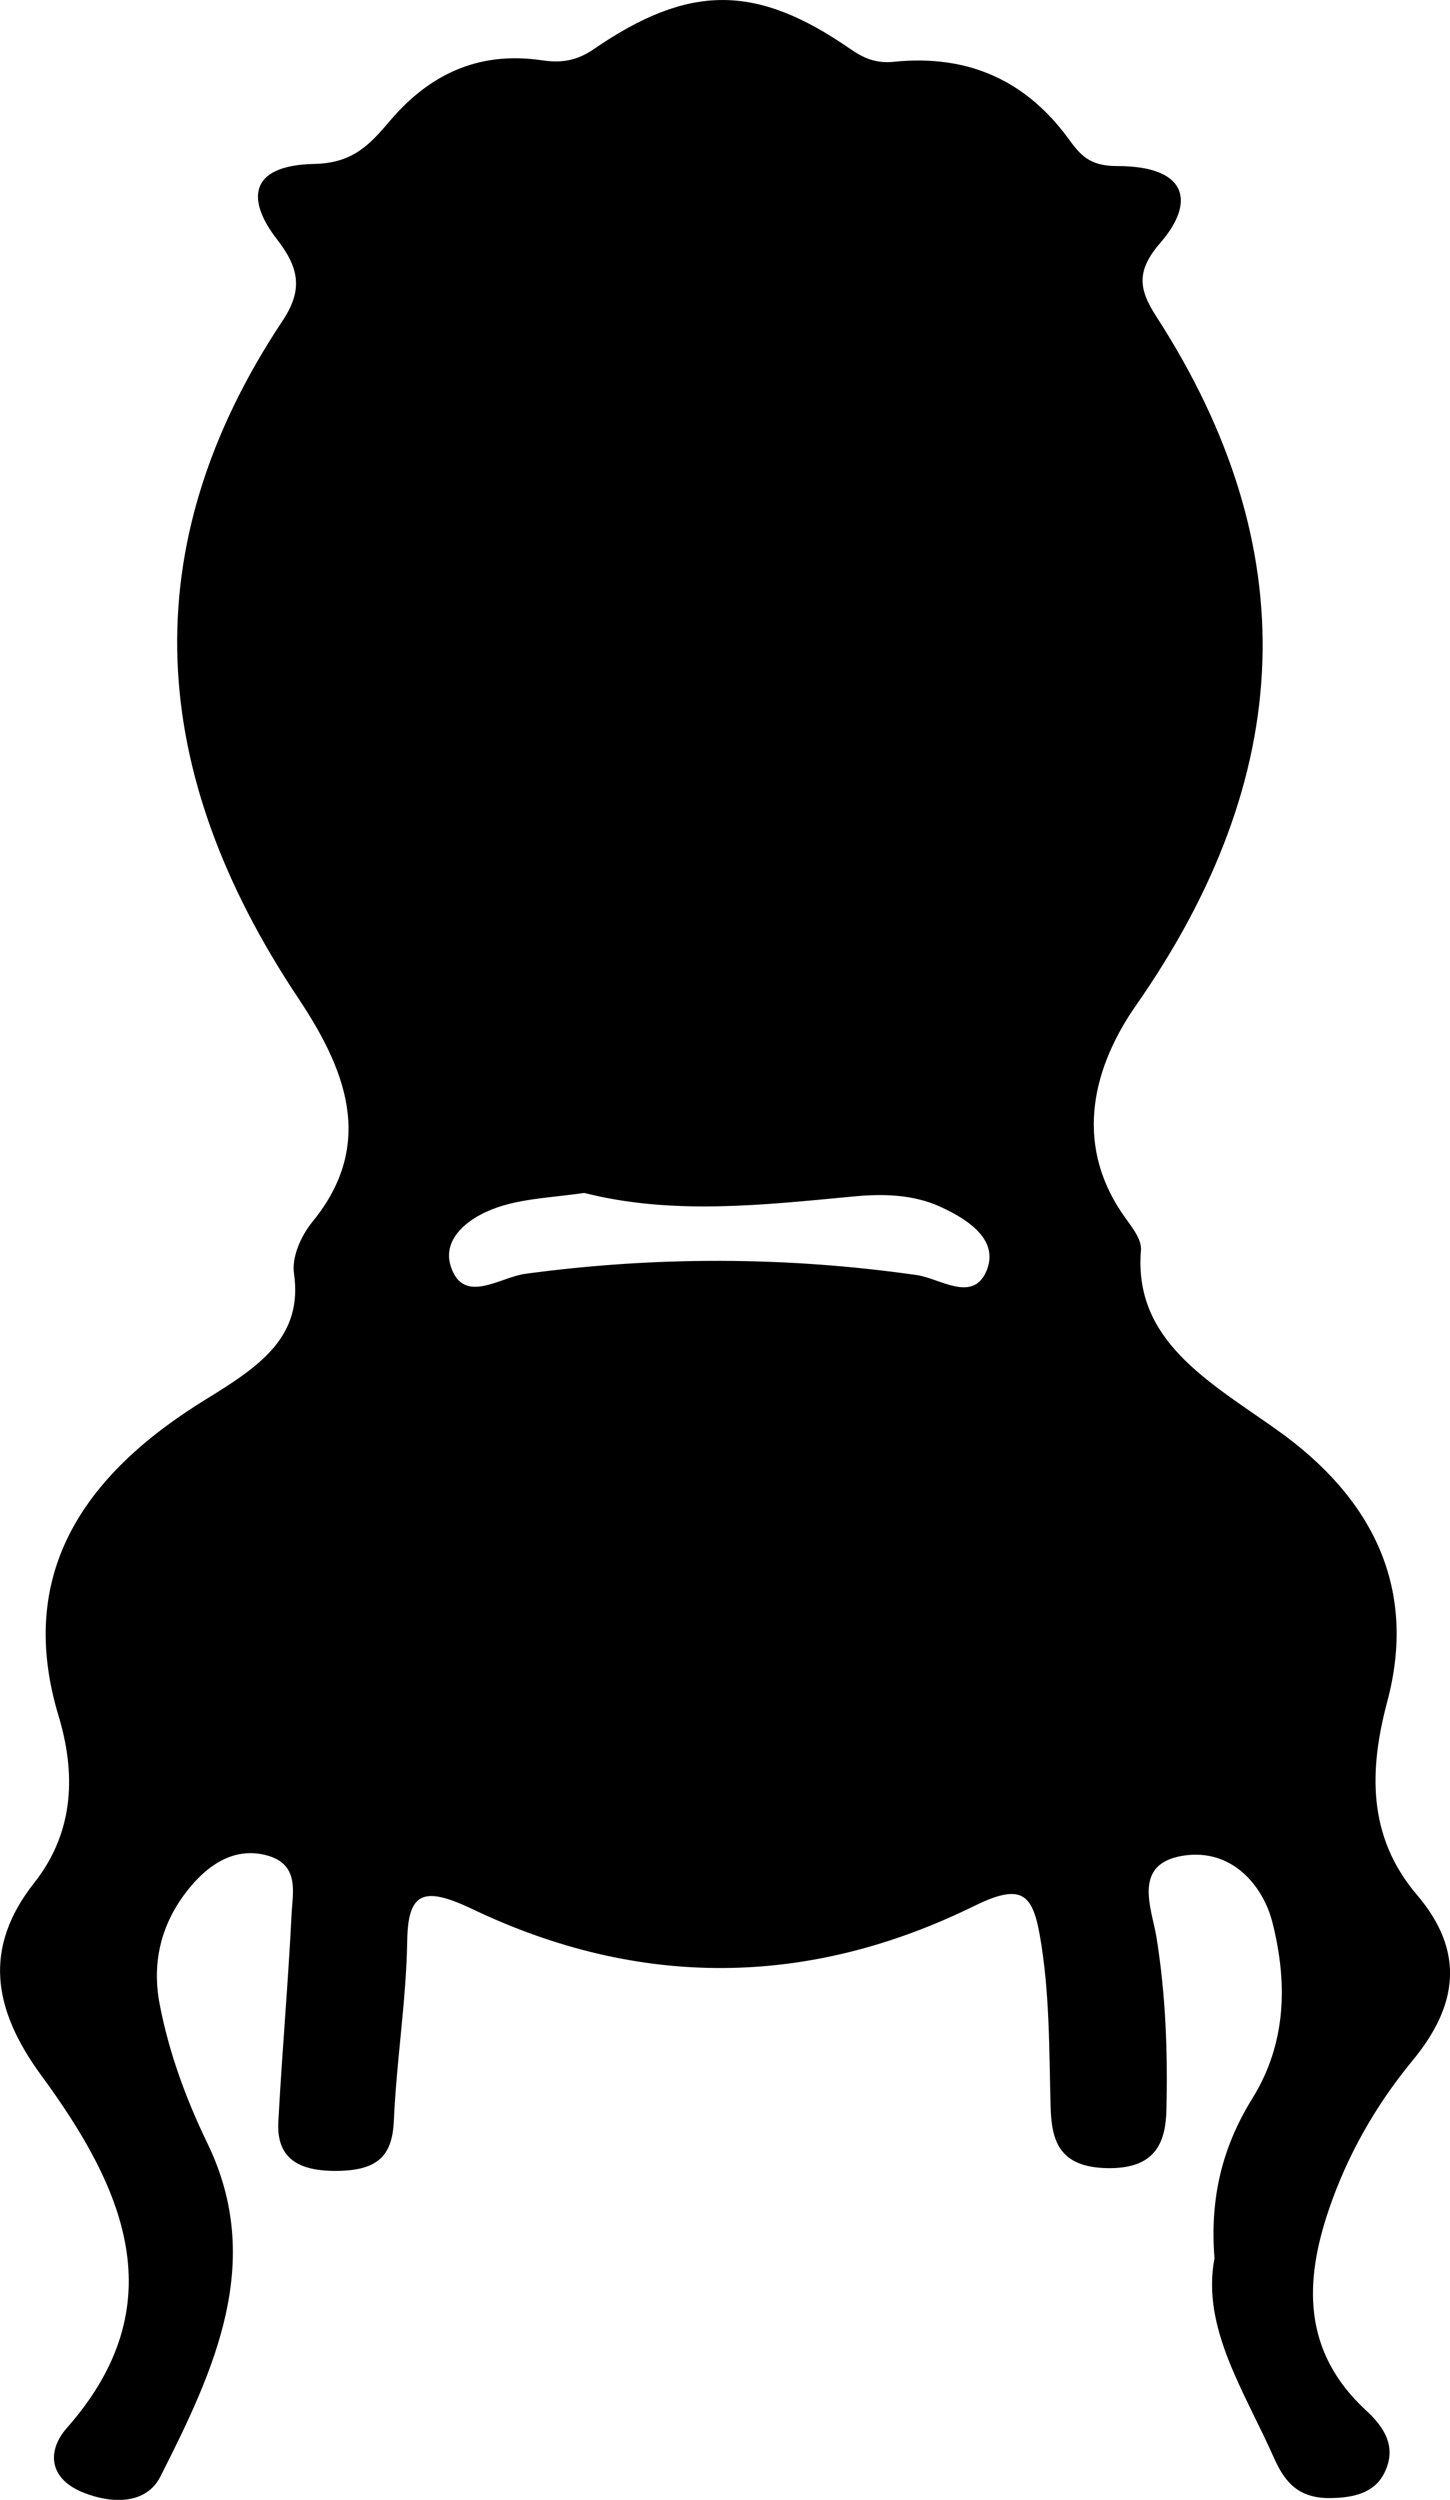
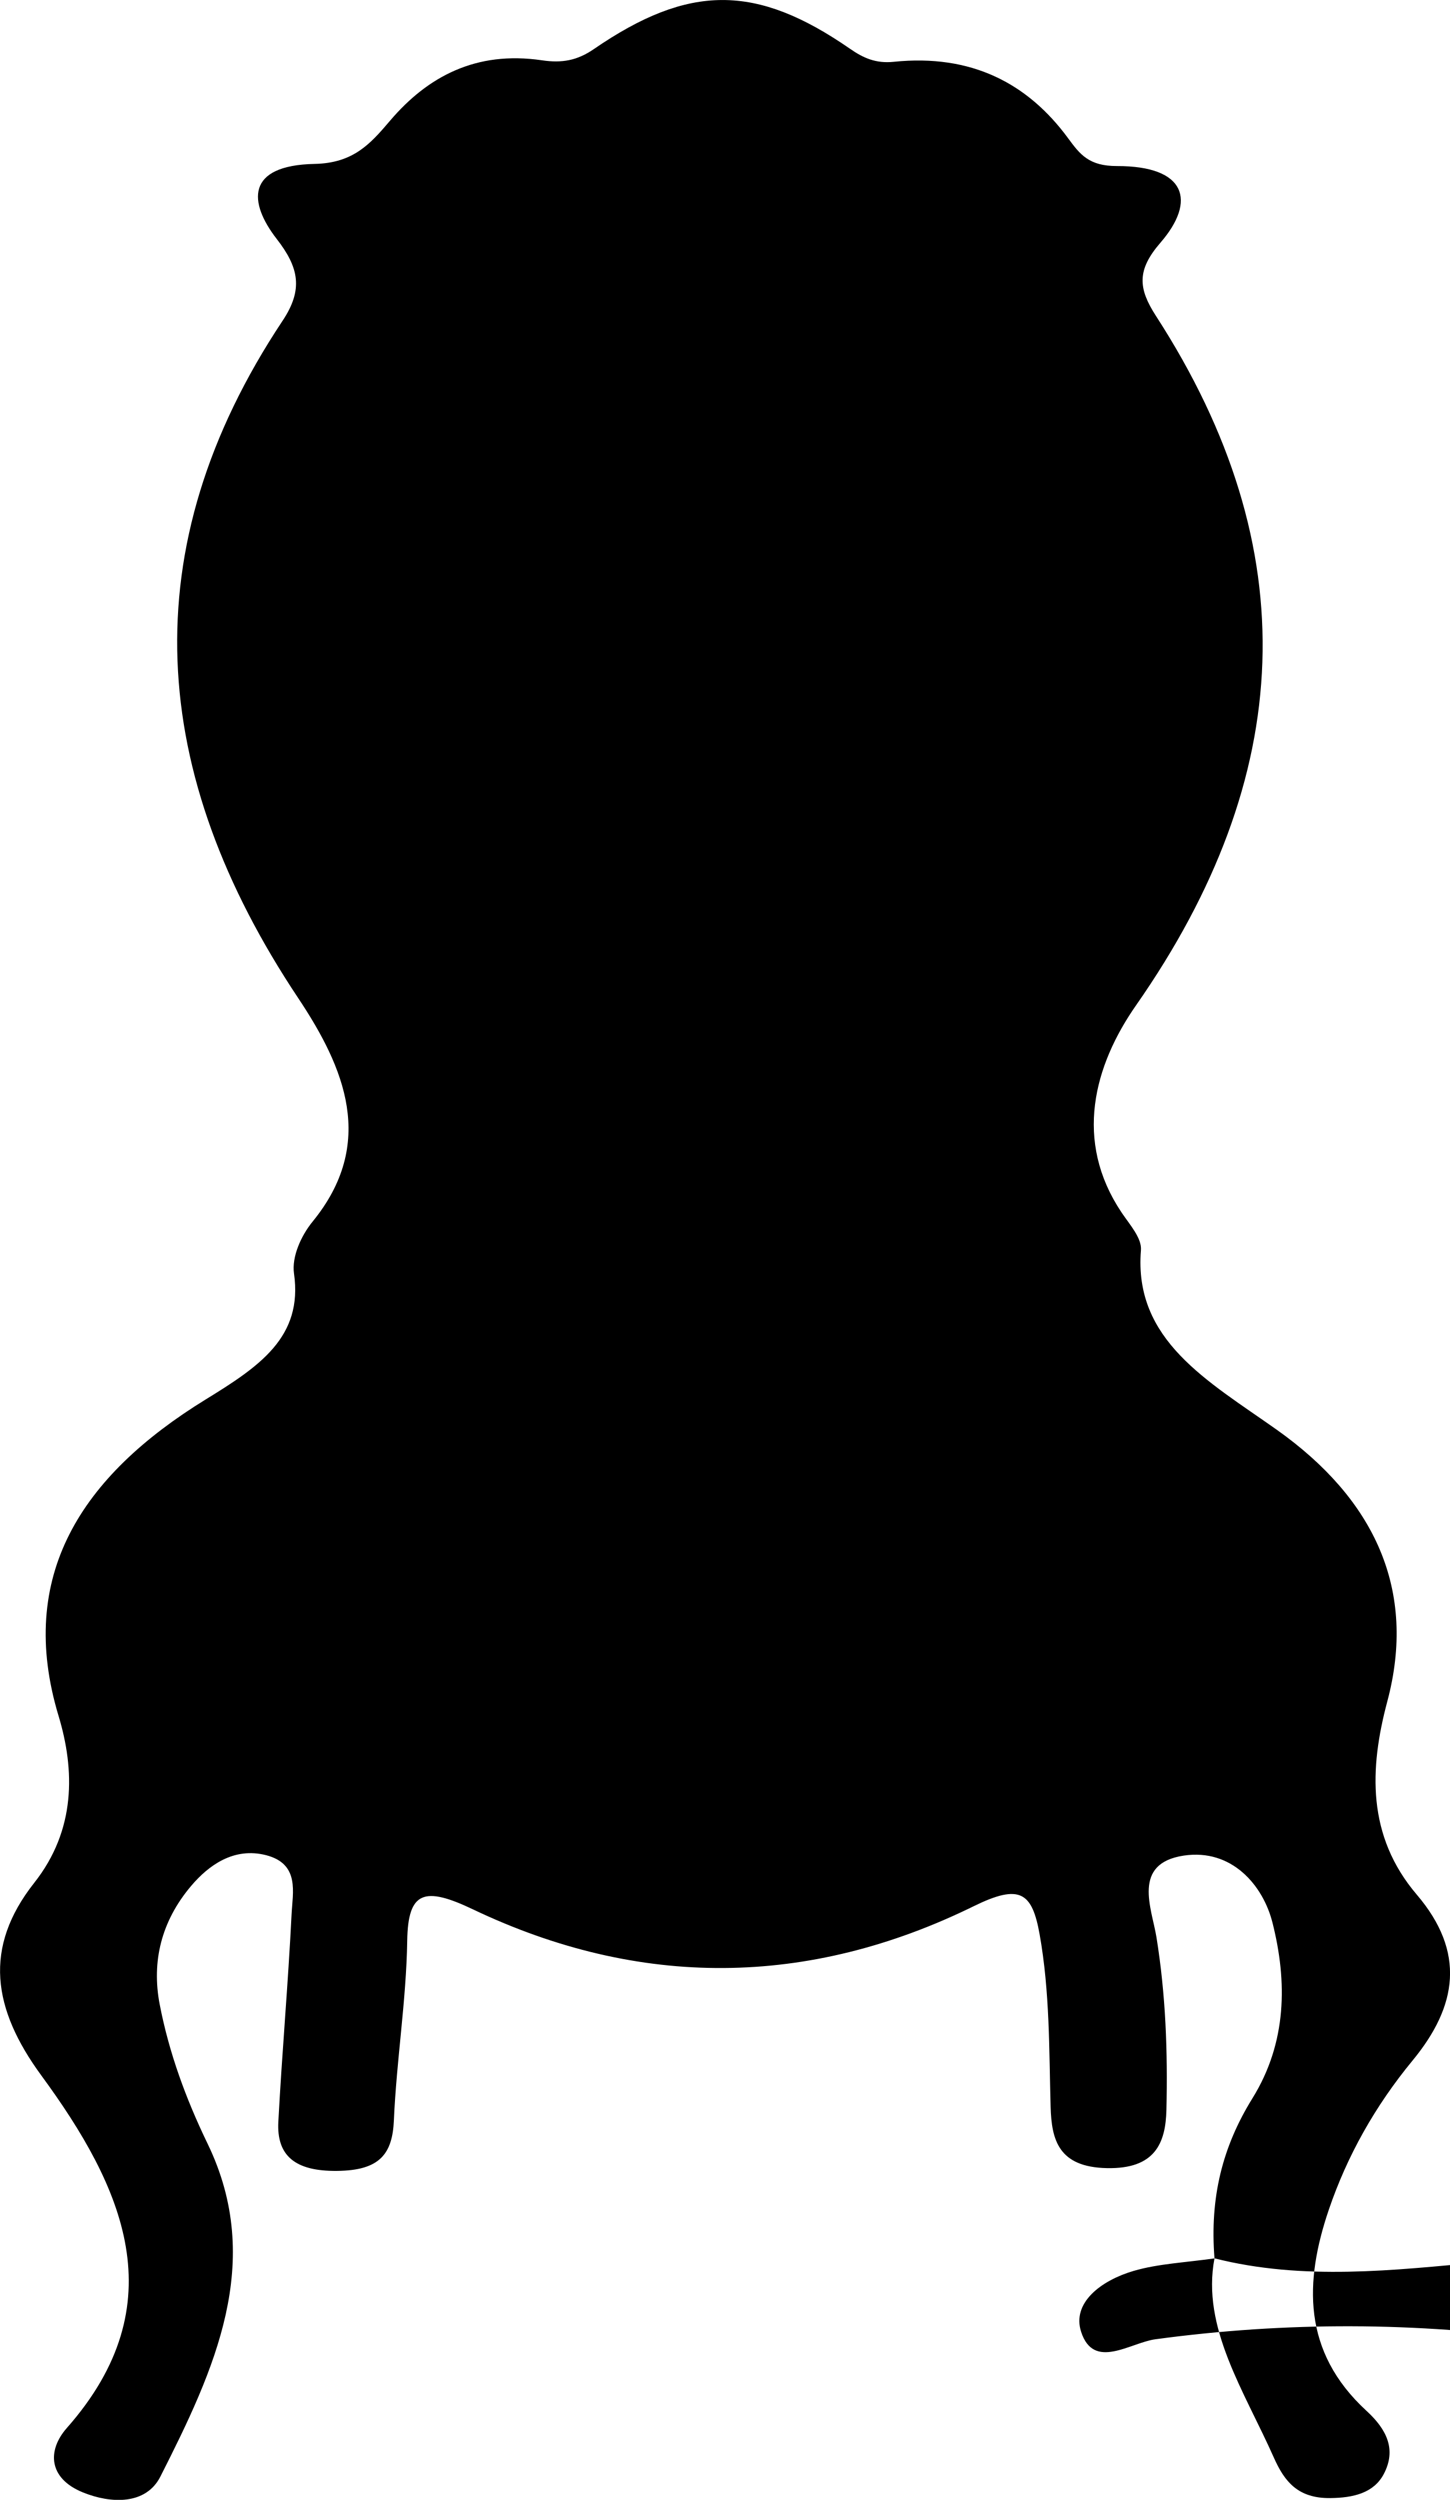
<svg xmlns="http://www.w3.org/2000/svg" id="Layer_1" data-name="Layer 1" viewBox="0 0 297.14 512">
-   <path d="M248.88,462.54c-.99-12.46,1.63-22.87,7.78-32.79,7.07-11.41,7.16-23.89,4.09-36.01-1.92-7.57-8.3-15.17-18.17-13.69-10.69,1.61-6.55,10.82-5.6,16.68,1.91,11.79,2.33,23.55,2.05,35.38-.16,6.84-2.33,12.15-12.19,11.95-9.95-.2-11.35-5.82-11.54-12.53-.33-11.81-.15-23.6-2.26-35.38-1.54-8.56-4-10.4-13.49-5.74-33.88,16.63-68.47,16.93-102.65.64-9.97-4.75-13.29-3.68-13.45,6.43-.19,12.26-2.2,24.49-2.73,36.76-.3,6.96-2.92,10.3-11.65,10.39-8.64.09-12.4-3.14-12.03-10.07.75-14.16,2.01-28.29,2.71-42.45.22-4.51,1.73-10.34-5.2-12.14-6.65-1.72-11.86,2.11-15.43,6.35-6.02,7.14-8.1,15.38-6.39,24.22,1.9,9.86,5.35,19.29,9.81,28.51,11.73,24.24,1.39,46.36-9.67,68.18-2.96,5.83-10.11,5.59-15.89,3.24-7.04-2.86-7.36-8.56-3.28-13.19,22.47-25.45,11.5-49.39-5.21-72.17-10.03-13.67-11.95-26.22-1.46-39.5,8.54-10.82,8.33-23.05,4.97-34.18-8.62-28.57,4.52-49.06,30.21-64.84,10.99-6.75,19.9-12.75,18.04-25.75-.49-3.4,1.42-7.71,3.82-10.65,13.1-16.05,6.53-31.53-2.96-45.77-30.64-45.96-34.25-92.03-3.19-138.74,4.23-6.36,3.37-10.84-1.19-16.71-5.83-7.5-6.4-15.11,7.75-15.4,8.02-.16,11.49-4.2,15.49-8.89,7.62-8.93,17.52-14.34,31.09-12.33,4.09.61,7.22.05,10.61-2.28,19.55-13.42,33.28-13.4,52.55-.06,2.74,1.9,5.3,3.02,8.91,2.65,15.97-1.65,27.52,4.43,35.78,15.69,2.43,3.31,4.26,5.67,9.99,5.66,14.18-.02,16.32,7.13,8.91,15.69-4.87,5.62-4.59,9.35-.91,15.03,30.85,47.68,28.62,94.34-4.1,141.18-8.59,12.3-12.83,27.73-2.95,42.44,1.64,2.45,4.16,5.22,3.96,7.7-1.53,18.46,13.71,26.79,27.79,36.75,20.2,14.3,28.76,32.94,22.69,55.69-3.66,13.73-4.22,27.51,6.04,39.55,10.05,11.78,8.34,22.82-.85,33.97-7.72,9.36-13.45,19.62-17.17,30.56-4.97,14.64-5.55,29.02,7.74,41.22,4.15,3.81,6.12,7.9,3.56,12.85-2.06,3.99-6.31,4.94-10.97,5-6.64.08-9.4-3.35-11.59-8.28-6.07-13.66-14.87-26.65-12.17-40.81ZM119.71,244.33c-5.89.86-11.48,1.08-16.57,2.57-6.64,1.94-12.72,6.52-10.75,12.51,2.59,7.9,10.05,2.19,15.22,1.49,26.79-3.62,53.49-3.56,80.26.25,4.7.67,11.48,5.75,14.27-.82,2.61-6.16-3.31-10.38-9.49-13.19-5.58-2.54-11.77-2.66-17.72-2.09-18.57,1.75-37.08,3.87-55.21-.72Z" />
+   <path d="M248.88,462.54c-.99-12.46,1.63-22.87,7.78-32.79,7.07-11.41,7.16-23.89,4.09-36.01-1.92-7.57-8.3-15.17-18.17-13.69-10.69,1.61-6.55,10.82-5.6,16.68,1.91,11.79,2.33,23.55,2.05,35.38-.16,6.84-2.33,12.15-12.19,11.95-9.95-.2-11.35-5.82-11.54-12.53-.33-11.81-.15-23.6-2.26-35.38-1.54-8.56-4-10.4-13.49-5.74-33.88,16.63-68.47,16.93-102.65.64-9.97-4.75-13.29-3.68-13.45,6.43-.19,12.26-2.2,24.49-2.73,36.76-.3,6.96-2.92,10.3-11.65,10.39-8.64.09-12.4-3.14-12.03-10.07.75-14.16,2.01-28.29,2.71-42.45.22-4.51,1.73-10.34-5.2-12.14-6.65-1.72-11.86,2.11-15.43,6.35-6.02,7.14-8.1,15.38-6.39,24.22,1.9,9.86,5.35,19.29,9.81,28.51,11.73,24.24,1.39,46.36-9.67,68.18-2.96,5.83-10.11,5.59-15.89,3.24-7.04-2.86-7.36-8.56-3.28-13.19,22.47-25.45,11.5-49.39-5.21-72.17-10.03-13.67-11.95-26.22-1.46-39.5,8.54-10.82,8.33-23.05,4.97-34.18-8.62-28.57,4.52-49.06,30.21-64.84,10.99-6.75,19.9-12.75,18.04-25.75-.49-3.4,1.42-7.71,3.82-10.65,13.1-16.05,6.53-31.53-2.96-45.77-30.64-45.96-34.25-92.03-3.19-138.74,4.23-6.36,3.37-10.84-1.19-16.71-5.83-7.5-6.4-15.11,7.75-15.4,8.02-.16,11.49-4.2,15.49-8.89,7.62-8.93,17.52-14.34,31.09-12.33,4.09.61,7.22.05,10.61-2.28,19.55-13.42,33.28-13.4,52.55-.06,2.74,1.9,5.3,3.02,8.91,2.65,15.97-1.65,27.52,4.43,35.78,15.69,2.43,3.31,4.26,5.67,9.99,5.66,14.18-.02,16.32,7.13,8.91,15.69-4.87,5.62-4.59,9.35-.91,15.03,30.85,47.68,28.62,94.34-4.1,141.18-8.59,12.3-12.83,27.73-2.95,42.44,1.64,2.45,4.16,5.22,3.96,7.7-1.53,18.46,13.71,26.79,27.79,36.75,20.2,14.3,28.76,32.94,22.69,55.69-3.66,13.73-4.22,27.51,6.04,39.55,10.05,11.78,8.34,22.82-.85,33.97-7.72,9.36-13.45,19.62-17.17,30.56-4.97,14.64-5.55,29.02,7.74,41.22,4.15,3.81,6.12,7.9,3.56,12.85-2.06,3.99-6.31,4.94-10.97,5-6.64.08-9.4-3.35-11.59-8.28-6.07-13.66-14.87-26.65-12.17-40.81Zc-5.89.86-11.48,1.08-16.57,2.57-6.64,1.94-12.72,6.52-10.75,12.51,2.59,7.9,10.05,2.19,15.22,1.49,26.79-3.62,53.49-3.56,80.26.25,4.7.67,11.48,5.75,14.27-.82,2.61-6.16-3.31-10.38-9.49-13.19-5.58-2.54-11.77-2.66-17.72-2.09-18.57,1.75-37.08,3.87-55.21-.72Z" />
</svg>